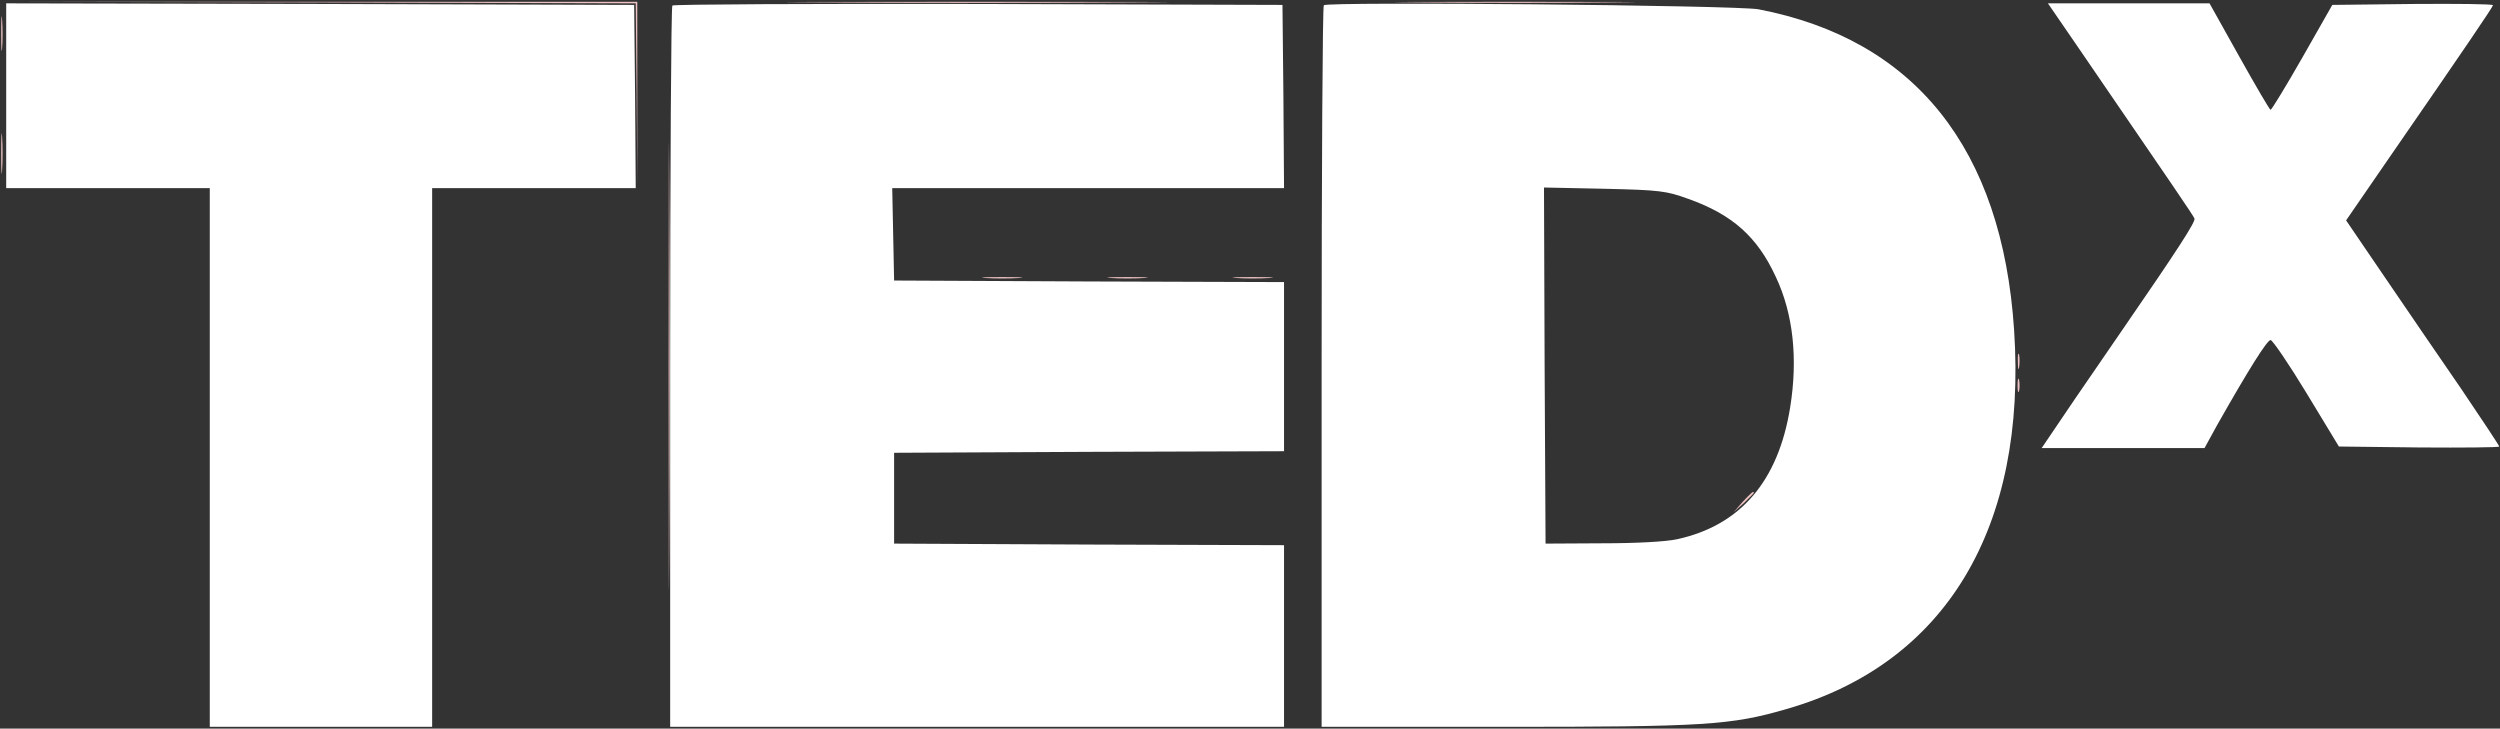
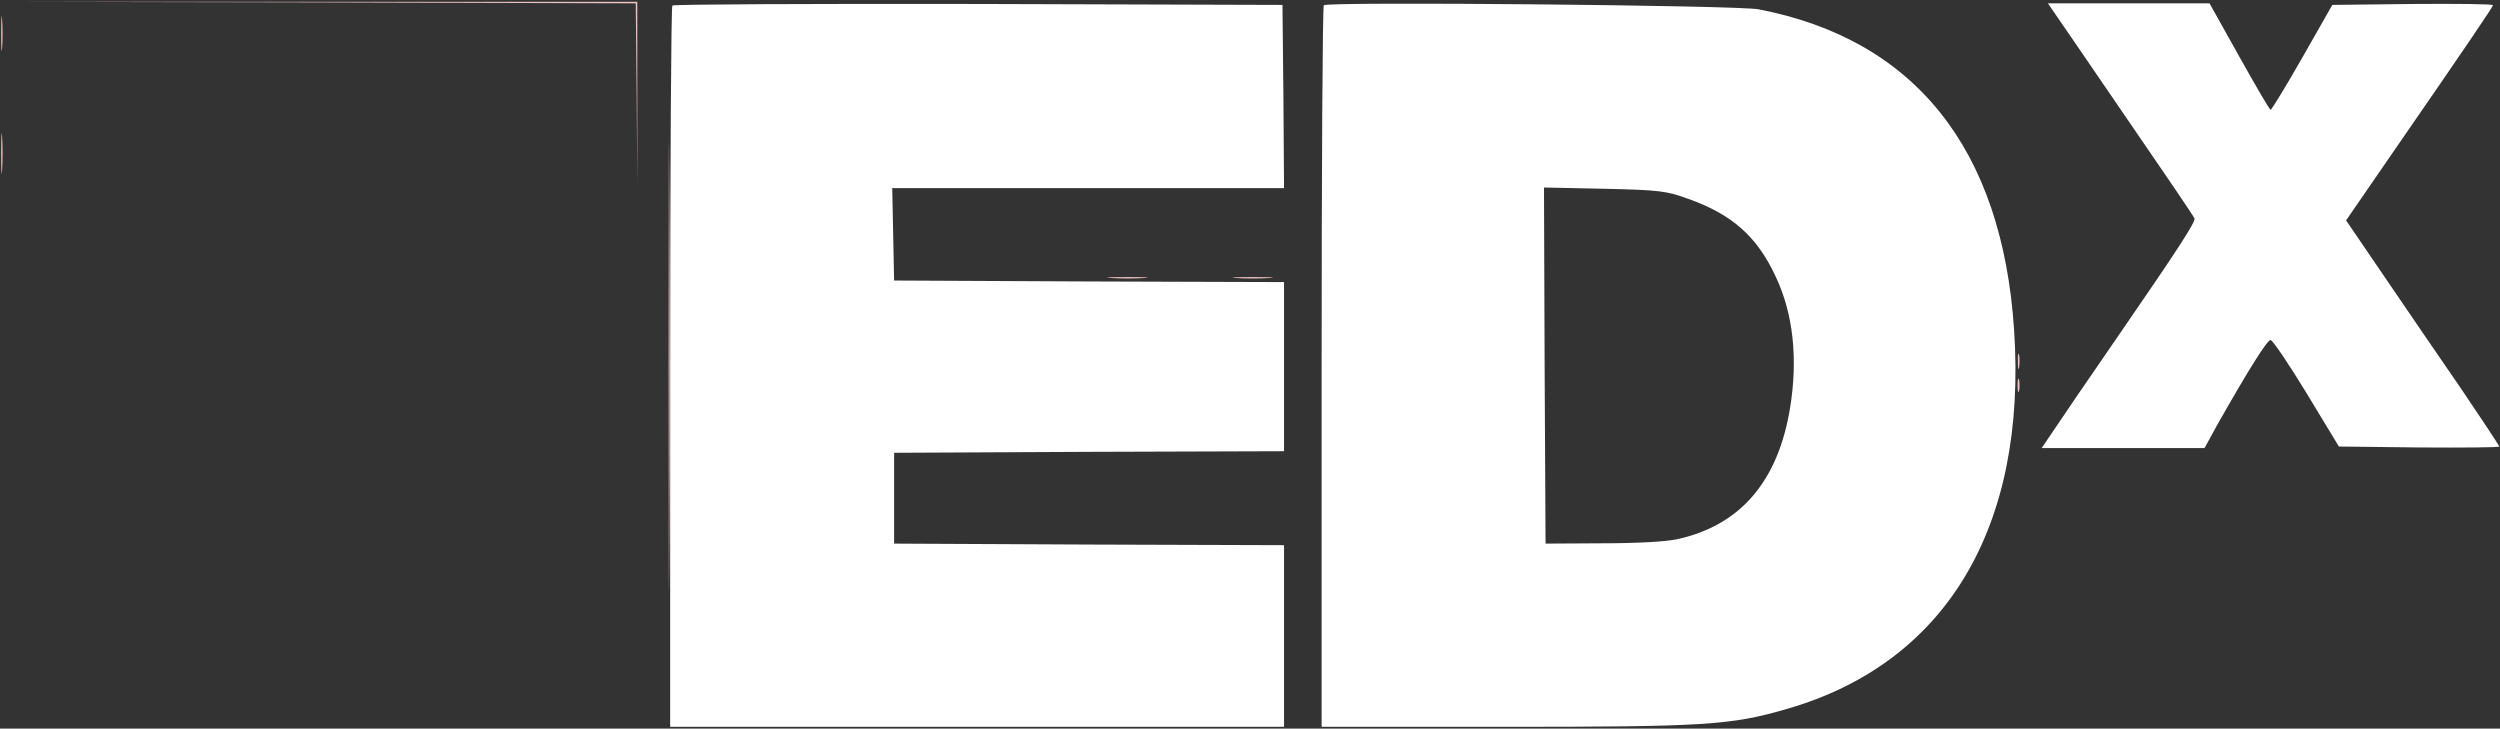
<svg xmlns="http://www.w3.org/2000/svg" width="1170" height="341" viewBox="0 0 1170 341" fill="none">
  <rect x="0" y="0" width="1170" height="341" fill="#333333" stroke="none" />
-   <path d="M2.902 44.807V88.047H50.539H98.176V214.101V340.156H150.211H202.245V214.101V88.047H249.882H297.519L297.226 45.1L296.786 2.3L149.917 1.86L2.902 1.567V44.807Z" fill="white" />
  <path d="M314.667 2.593C314.08 3.033 313.641 79.252 313.641 171.888V340.156H457.284H600.928V297.649V255.143L509.758 254.849L418.442 254.41V233.156V211.903L509.758 211.463L600.928 211.17V171.595V132.019L509.758 131.726L418.442 131.286L418.002 109.593L417.563 88.047H509.319H600.928L600.635 45.1L600.195 2.3L457.871 1.86C379.6 1.714 315.106 2.007 314.667 2.593Z" fill="white" />
  <path d="M619.546 2.447C618.959 3.033 618.52 79.252 618.52 171.888V340.156H704.266C797.488 340.156 810.094 339.423 836.184 331.801C910.644 310.401 948.754 246.934 942.598 154.445C937.028 69.578 896.133 18.423 822.992 4.352C812.878 2.447 621.451 0.688 619.546 2.447ZM790.013 93.03C810.68 100.359 822.406 110.766 831.054 129.527C839.262 146.823 841.461 167.93 837.796 190.649C832.226 225.241 814.491 245.908 784.883 252.358C779.459 253.53 765.828 254.263 749.704 254.263L723.321 254.41L722.881 171.008L722.588 87.754L750.73 88.34C776.821 88.926 779.899 89.366 790.013 93.03Z" fill="white" />
  <path d="M973.525 23.552C1017.64 87.899 1026.29 100.651 1027.02 102.263C1027.61 103.729 1019.4 116.481 993.019 154.737C989.648 159.574 979.828 173.939 971.18 186.544L955.496 209.703H993.606H1031.72L1037.58 199.003C1052.53 172.62 1061.03 159.135 1062.64 159.135C1063.52 159.135 1071.14 170.274 1079.5 184.052L1094.6 208.97L1132.12 209.41C1152.79 209.557 1169.64 209.41 1169.64 208.97C1169.64 208.531 1161.58 196.365 1151.76 181.854C1141.79 167.489 1125.67 143.744 1115.85 129.38L1097.97 103.143L1118.05 73.974C1153.81 22.233 1166.71 3.178 1166.71 2.446C1166.71 1.859 1149.86 1.713 1129.19 1.859L1091.52 2.299L1077.59 26.777C1069.82 40.409 1063.08 51.402 1062.64 51.402C1062.2 51.402 1055.61 40.115 1047.99 26.484L1034.06 1.566H996.244H958.428L973.525 23.552Z" fill="white" />
  <path d="M149.479 1.126L297.52 1.566L297.959 44.513L298.253 87.312V44.073V0.833H149.772H1.438L149.479 1.126Z" fill="#ECC1C1" />
-   <path d="M385.025 1.124C424.747 1.417 489.827 1.417 529.402 1.124C569.124 0.977 536.731 0.831 457.287 0.831C377.843 0.831 345.45 0.977 385.025 1.124Z" fill="#ECC1C1" />
-   <path d="M663.665 1.124C688.876 1.417 729.77 1.417 754.542 1.124C779.313 0.977 758.646 0.831 708.664 0.831C658.681 0.831 638.454 0.977 663.665 1.124Z" fill="#ECC1C1" />
  <path d="M0.559 15.492C0.559 22.674 0.705 25.898 0.998 22.527C1.291 19.156 1.291 13.146 0.998 9.335C0.705 5.524 0.559 8.163 0.559 15.492Z" fill="#ECC1C1" />
  <path d="M312.91 171.592C312.91 264.668 313.057 302.777 313.203 256.313C313.496 209.702 313.496 133.483 313.203 87.018C313.057 40.407 312.91 78.517 312.91 171.592Z" fill="#ECC1C1" />
  <path d="M0.559 71.921C0.559 80.422 0.705 83.794 0.998 79.543C1.291 75.439 1.291 68.403 0.998 64.153C0.705 60.048 0.559 63.42 0.559 71.921Z" fill="#ECC1C1" />
-   <path d="M461.391 130.112C465.495 130.405 472.53 130.405 476.781 130.112C480.885 129.819 477.514 129.672 469.013 129.672C460.511 129.672 457.14 129.819 461.391 130.112Z" fill="#ECC1C1" />
  <path d="M520.024 130.112C524.128 130.405 531.163 130.405 535.414 130.112C539.518 129.819 536.147 129.672 527.645 129.672C519.144 129.672 515.773 129.819 520.024 130.112Z" fill="#ECC1C1" />
  <path d="M578.652 130.112C582.757 130.405 589.792 130.405 594.043 130.112C598.147 129.819 594.776 129.672 586.274 129.672C577.773 129.672 574.402 129.819 578.652 130.112Z" fill="#ECC1C1" />
  <path d="M944.358 169.395C944.358 172.62 944.652 173.792 944.945 171.887C945.238 170.128 945.238 167.49 944.945 166.024C944.505 164.705 944.212 166.171 944.358 169.395Z" fill="#ECC1C1" />
  <path d="M944.211 180.385C944.211 183.17 944.504 184.343 944.944 182.877C945.237 181.558 945.237 179.213 944.944 177.747C944.504 176.428 944.211 177.6 944.211 180.385Z" fill="#ECC1C1" />
-   <path d="M815.516 234.913L811.266 239.75L816.103 235.499C818.594 233.008 820.793 230.955 820.793 230.662C820.793 229.49 819.62 230.516 815.516 234.913Z" fill="#ECC1C1" />
</svg>